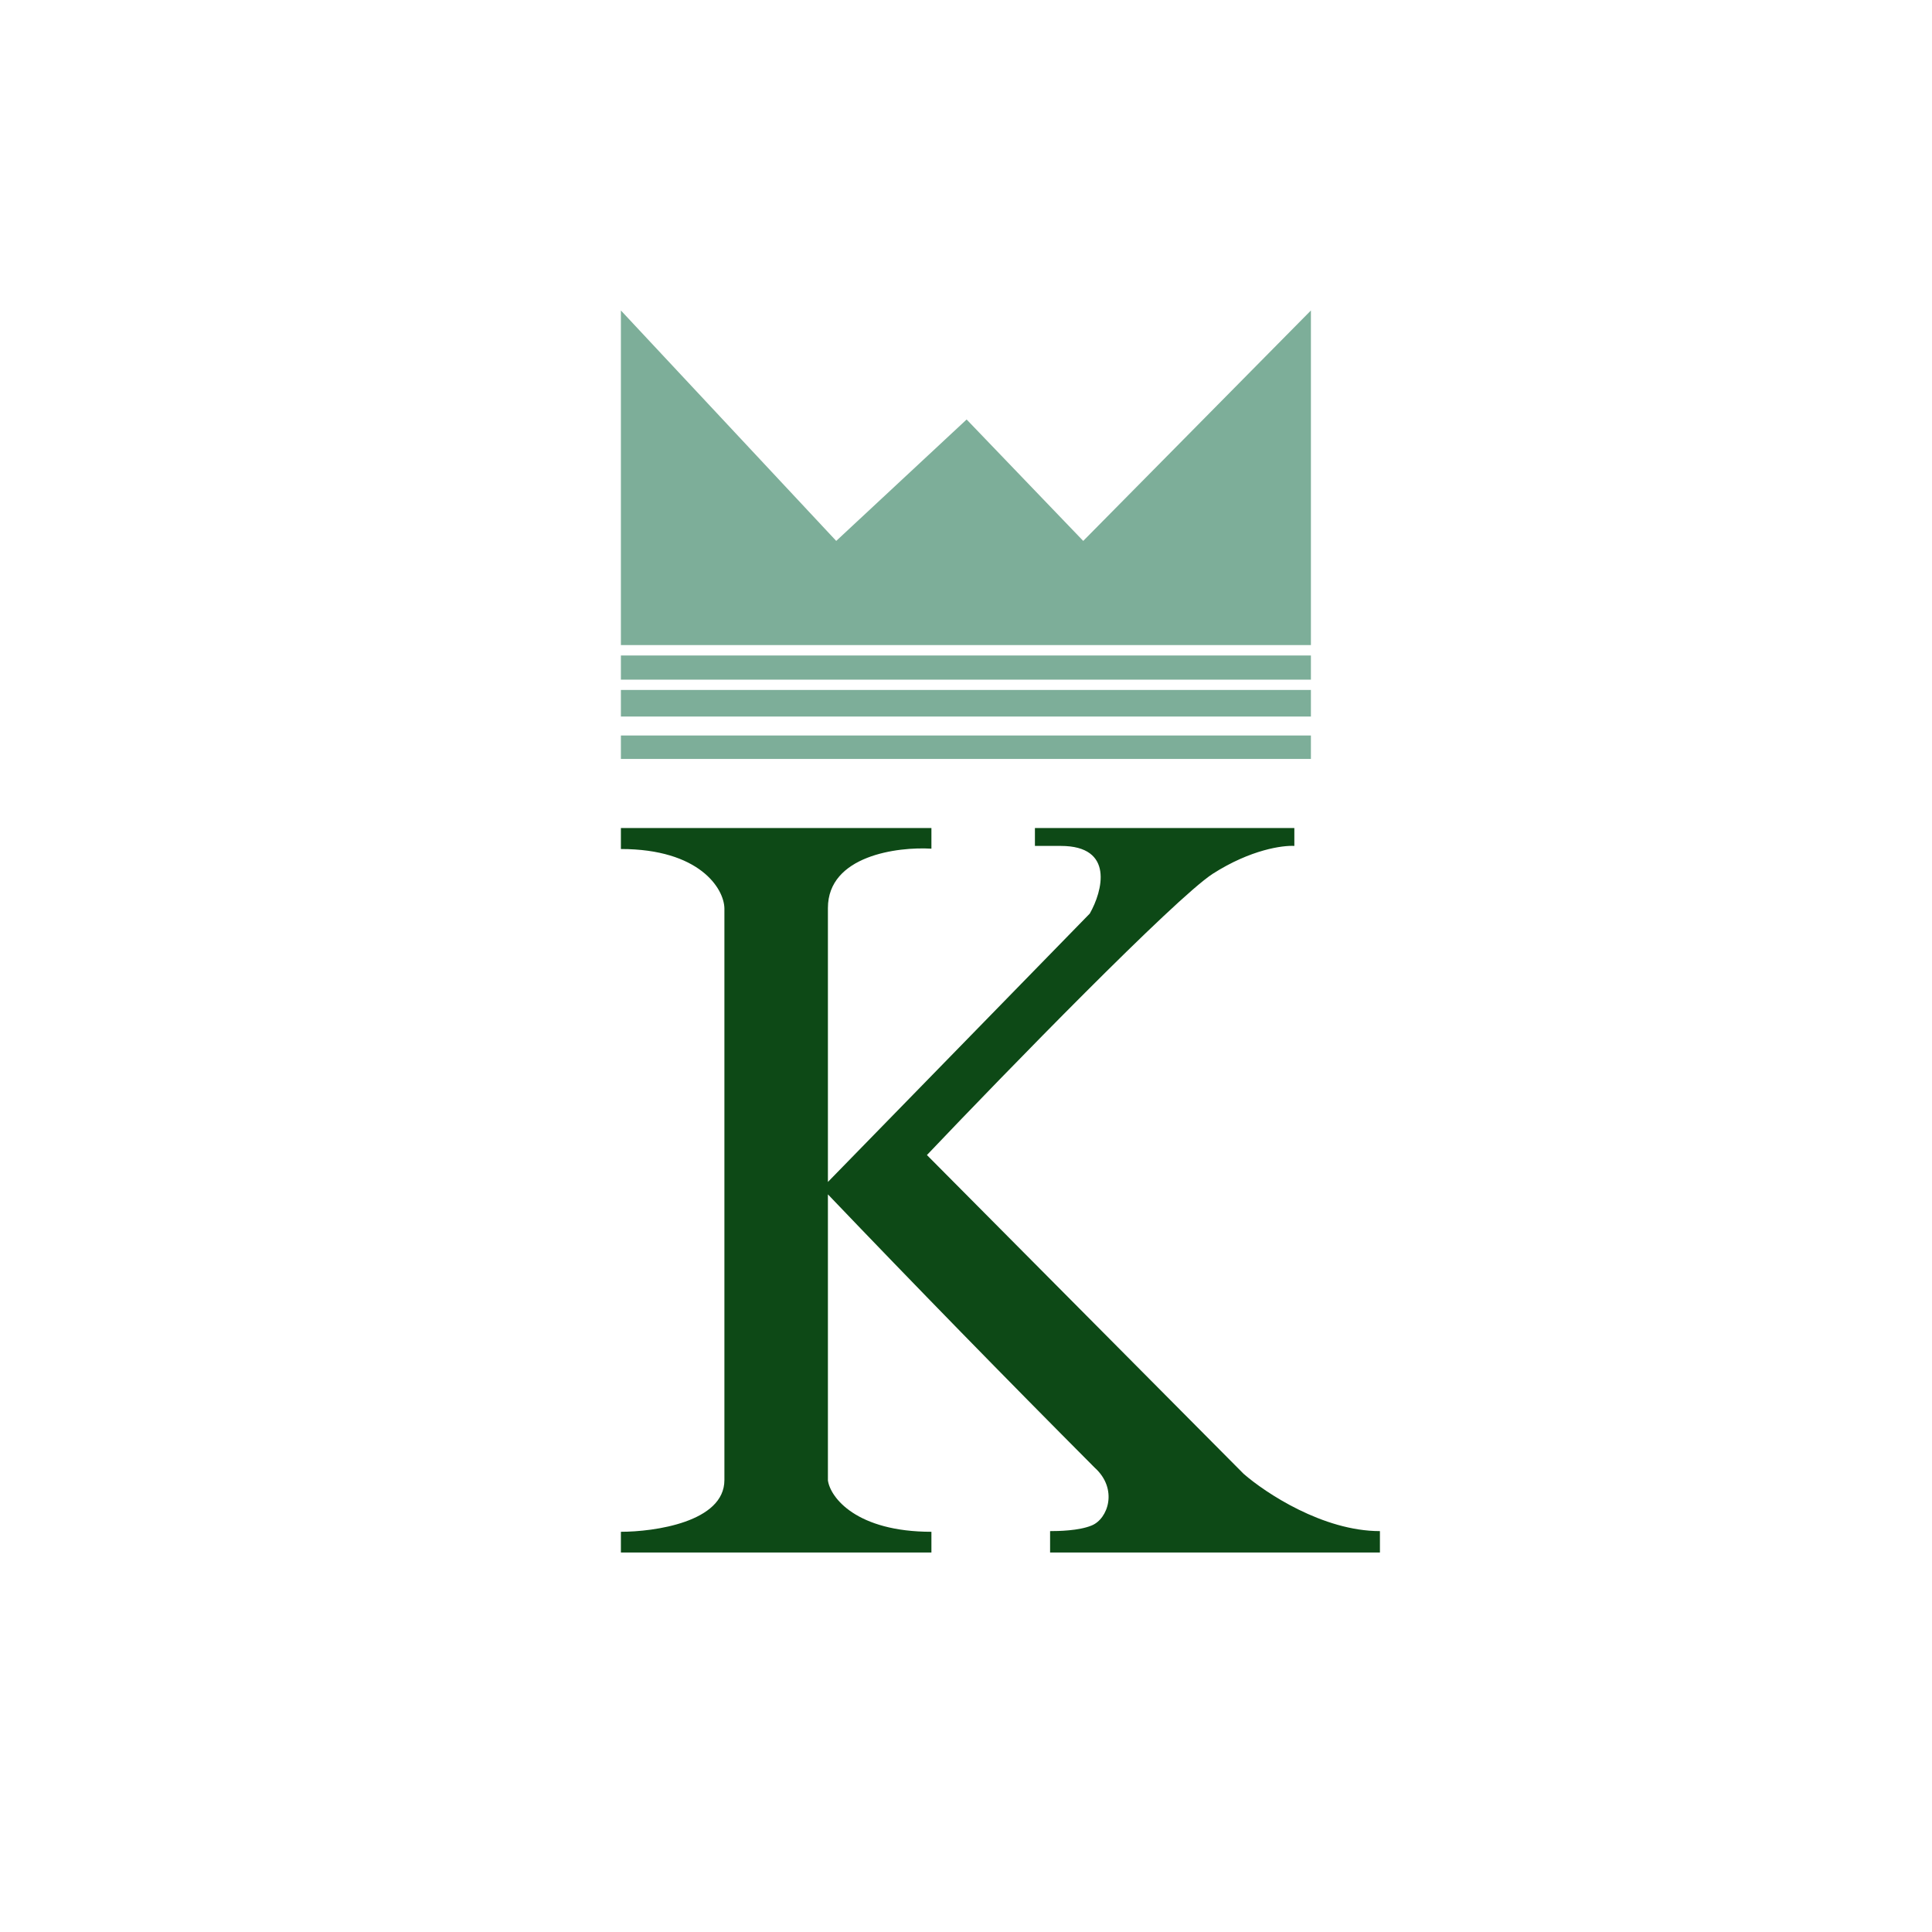
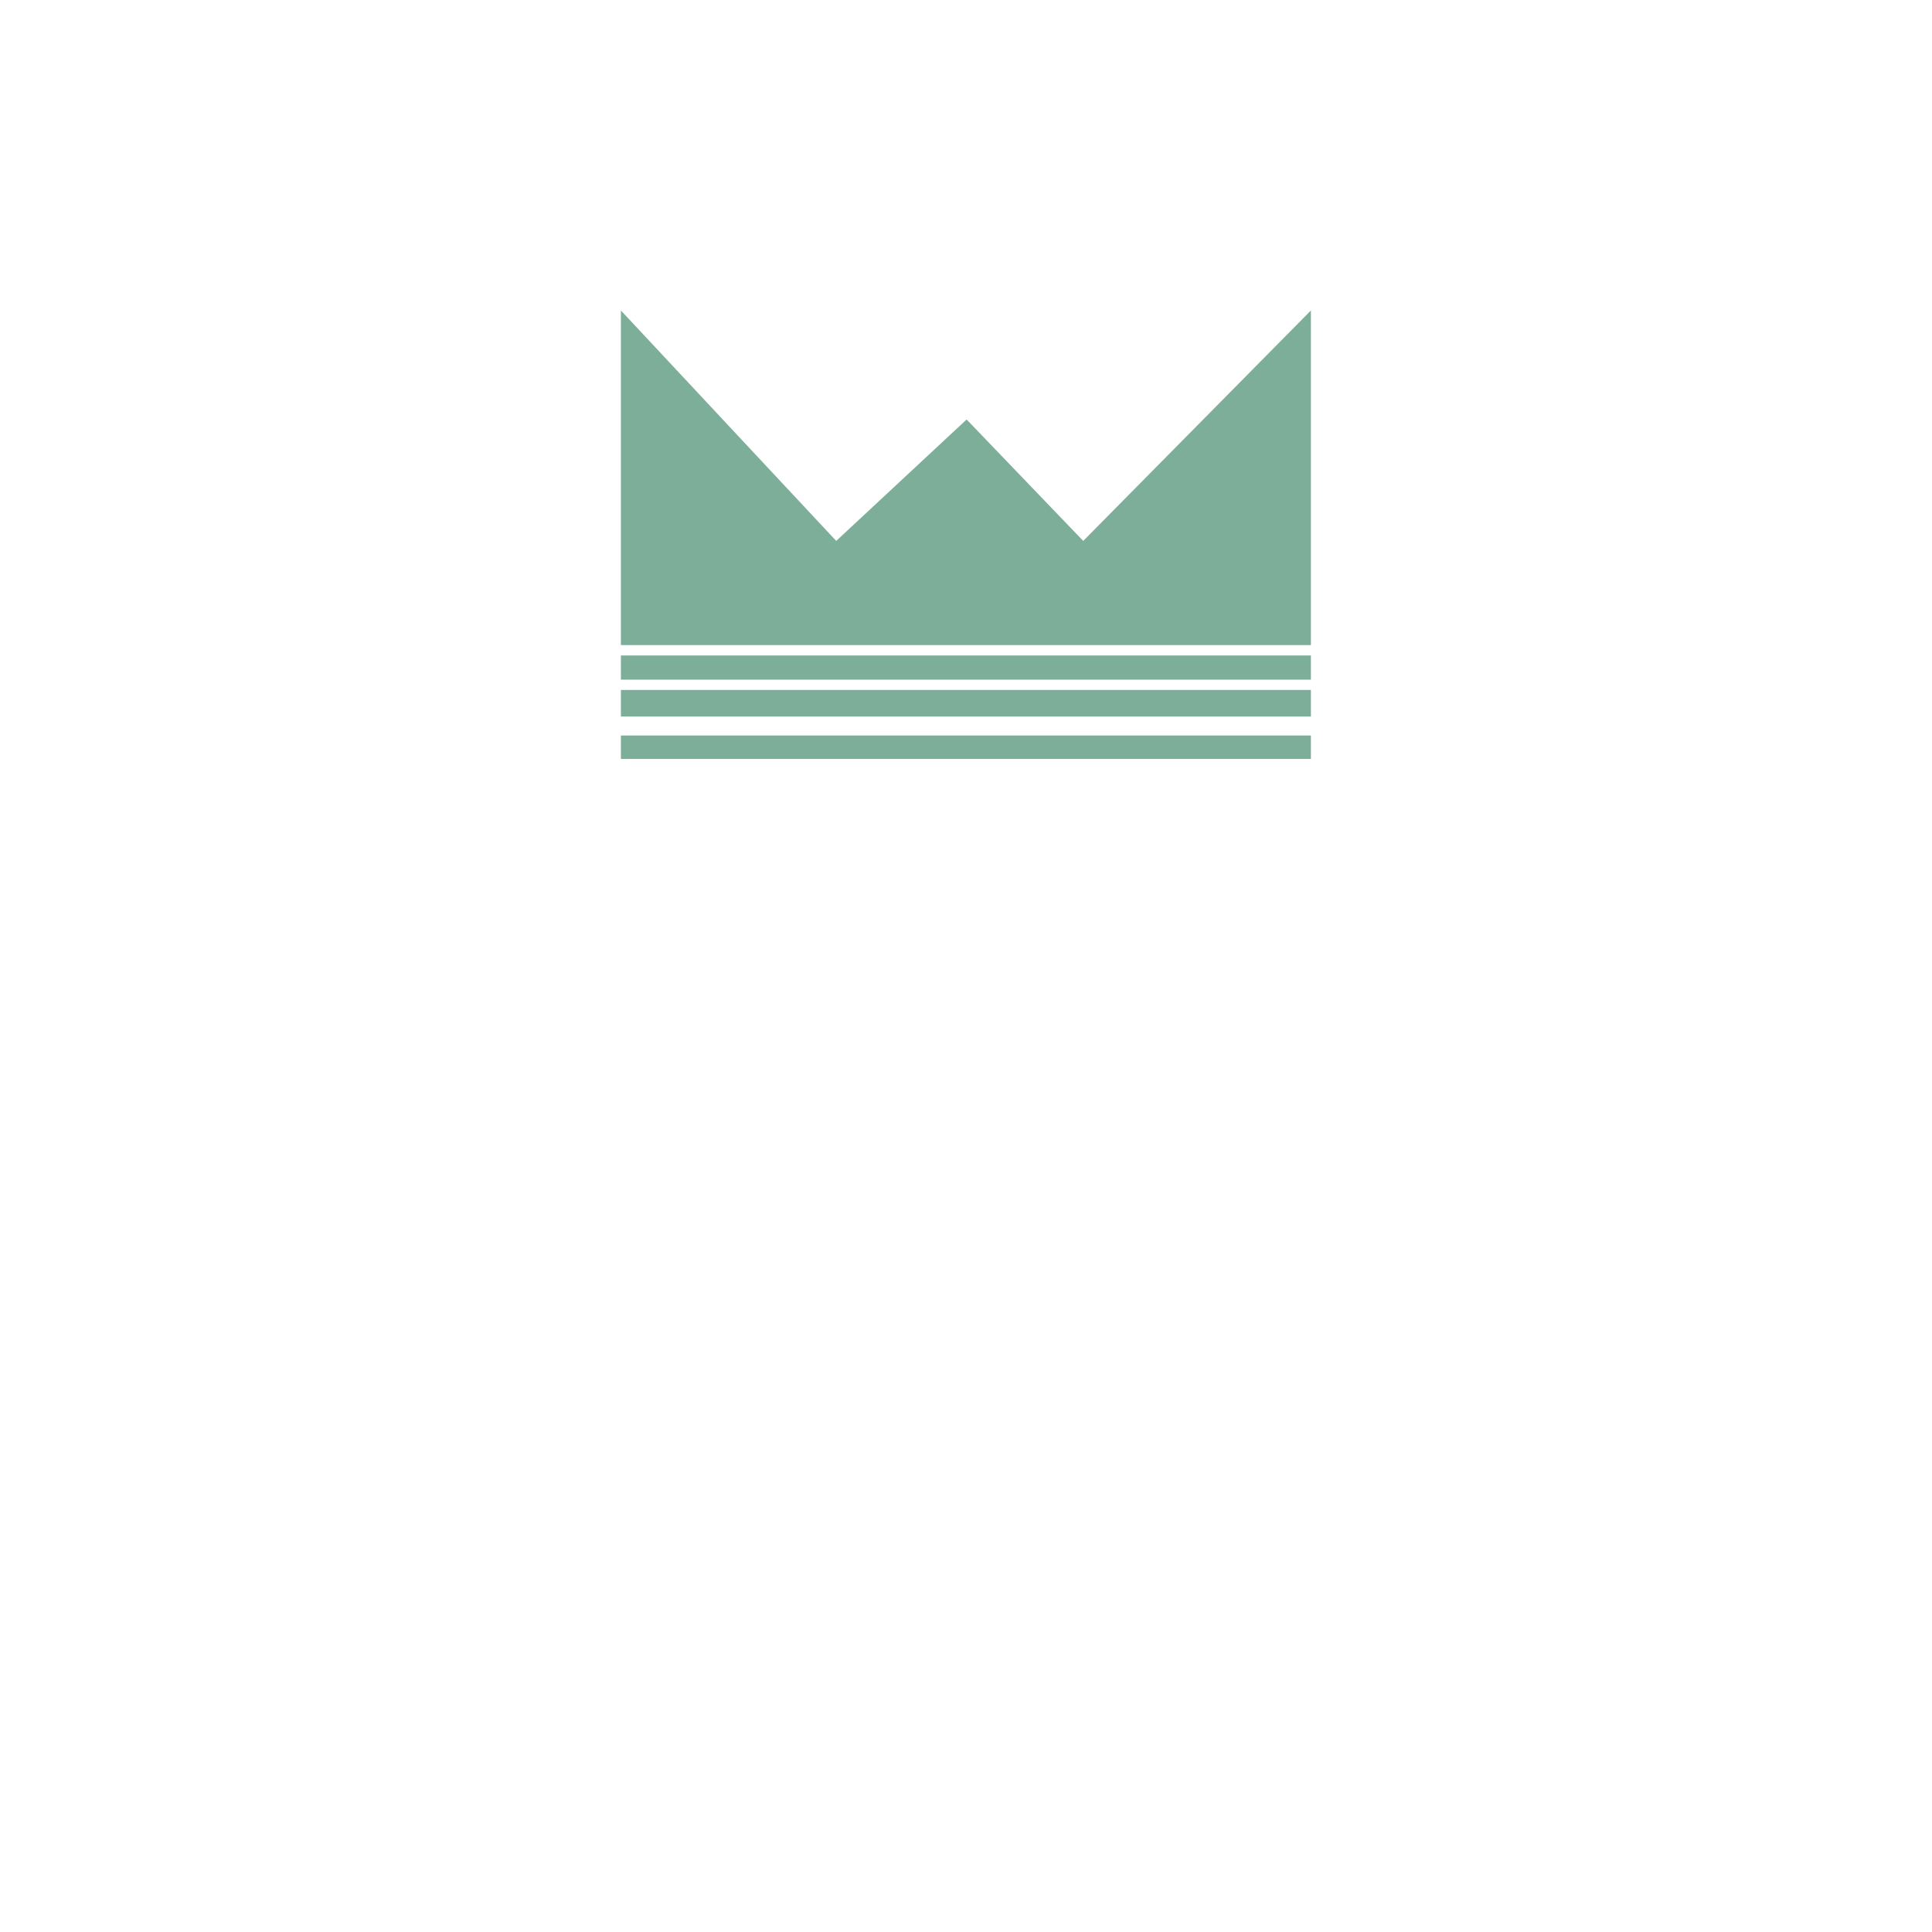
<svg xmlns="http://www.w3.org/2000/svg" width="40" height="40" viewBox="0 0 40 40" fill="none">
-   <path d="M12.855 17.571V17.143H19.284V17.571C18.584 17.528 17.141 17.714 17.141 18.8V24.471L22.563 18.914C22.827 18.45 23.077 17.514 21.963 17.514H21.427V17.143H26.798V17.514C26.563 17.5 25.898 17.585 25.105 18.093C24.32 18.607 20.834 22.185 19.191 23.914L25.748 30.514C26.198 30.907 27.391 31.7 28.57 31.7V32.143H21.741V31.7C21.913 31.7 22.334 31.693 22.598 31.585C22.941 31.45 23.155 30.828 22.663 30.385C20.803 28.518 18.962 26.633 17.141 24.728V30.65C17.191 31.007 17.734 31.714 19.284 31.714V32.143H12.855V31.714C13.541 31.714 14.998 31.514 14.998 30.643V18.807C14.991 18.393 14.477 17.578 12.855 17.578V17.571Z" fill="#0D4916" />
  <path d="M12.855 15.228V15.713H27.141V15.228H12.855ZM12.855 14.835H27.141V14.285H12.855V14.835ZM12.855 14.071H27.141V13.571H12.855V14.071ZM12.855 13.356H27.141V6.428L22.427 11.199L20.013 8.685L17.313 11.199L12.855 6.428V13.356Z" fill="#7DAE99" />
</svg>